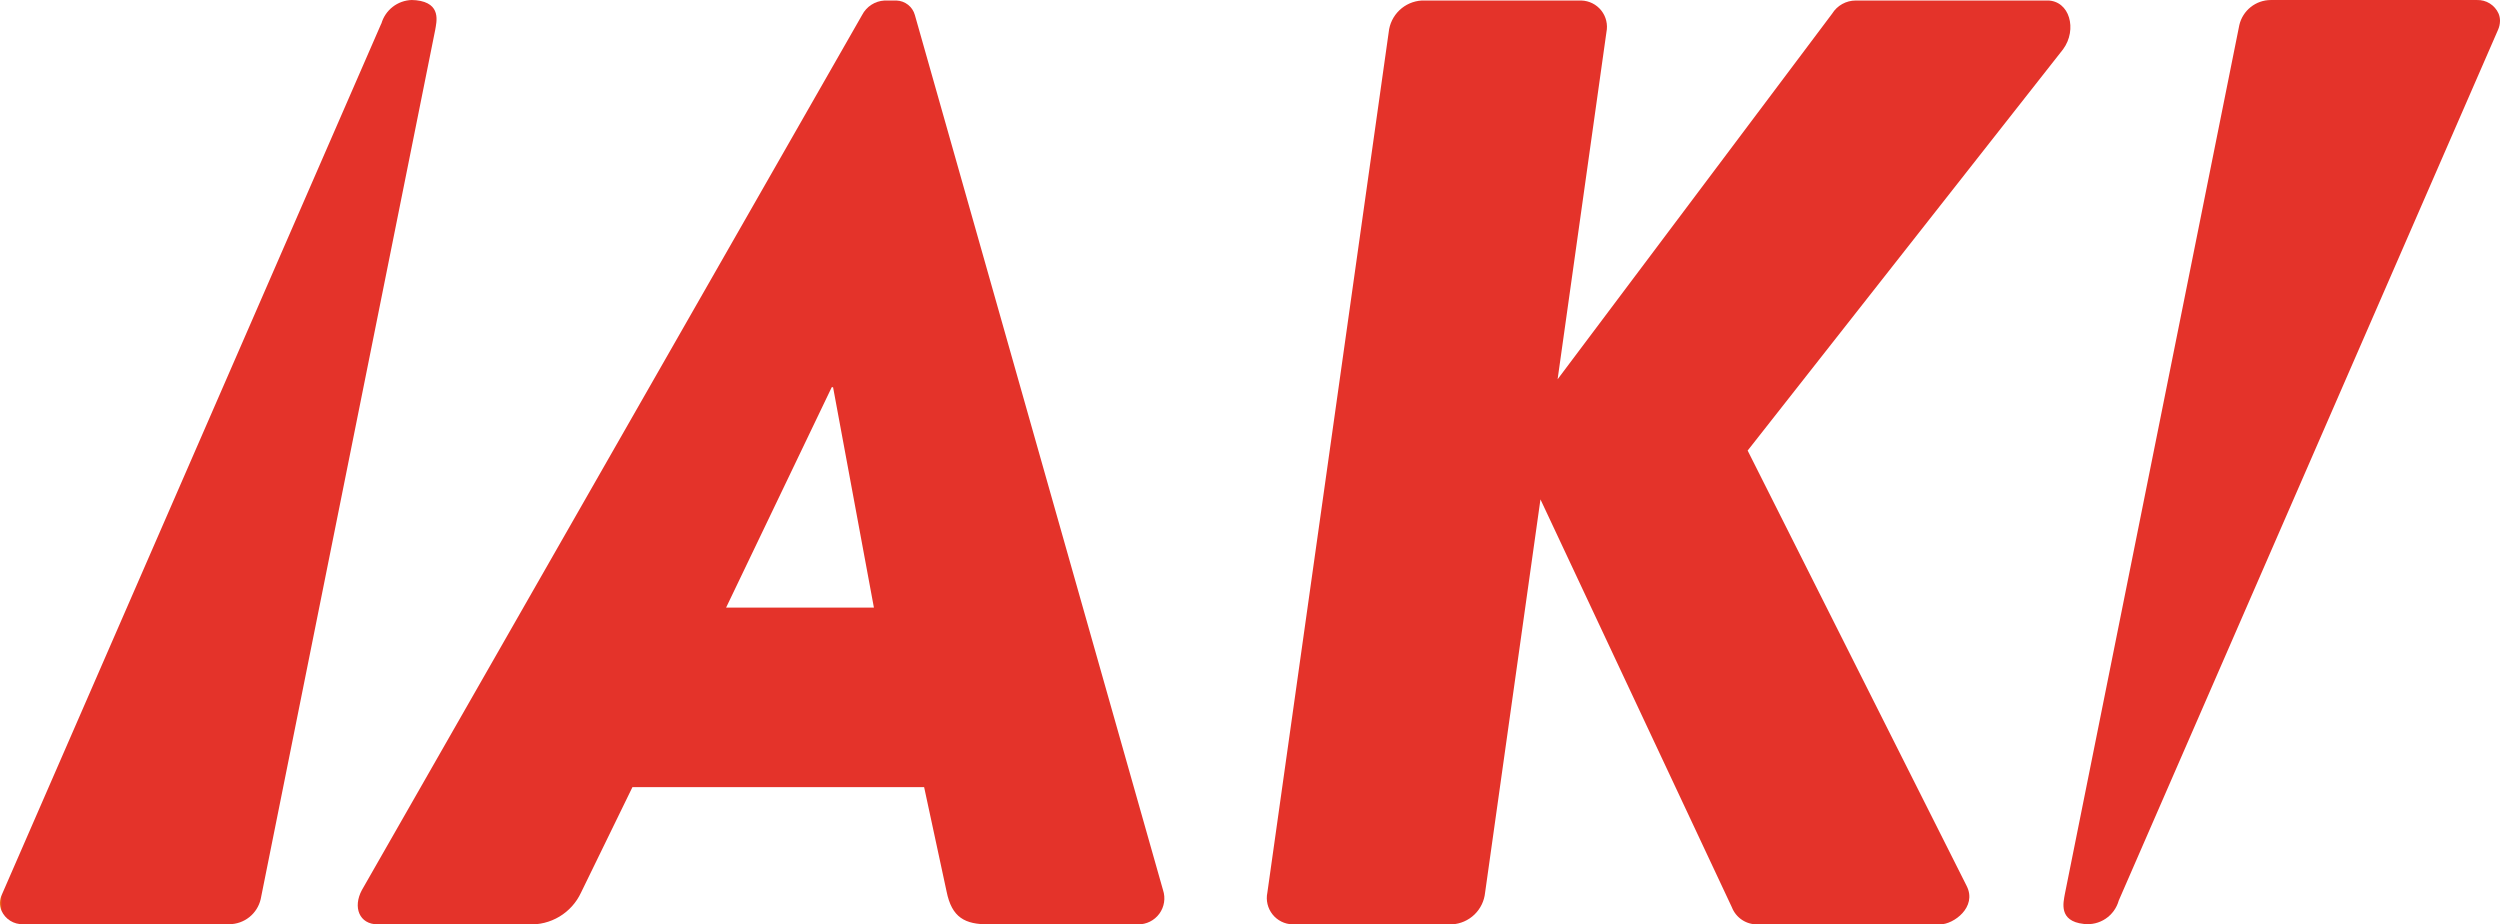
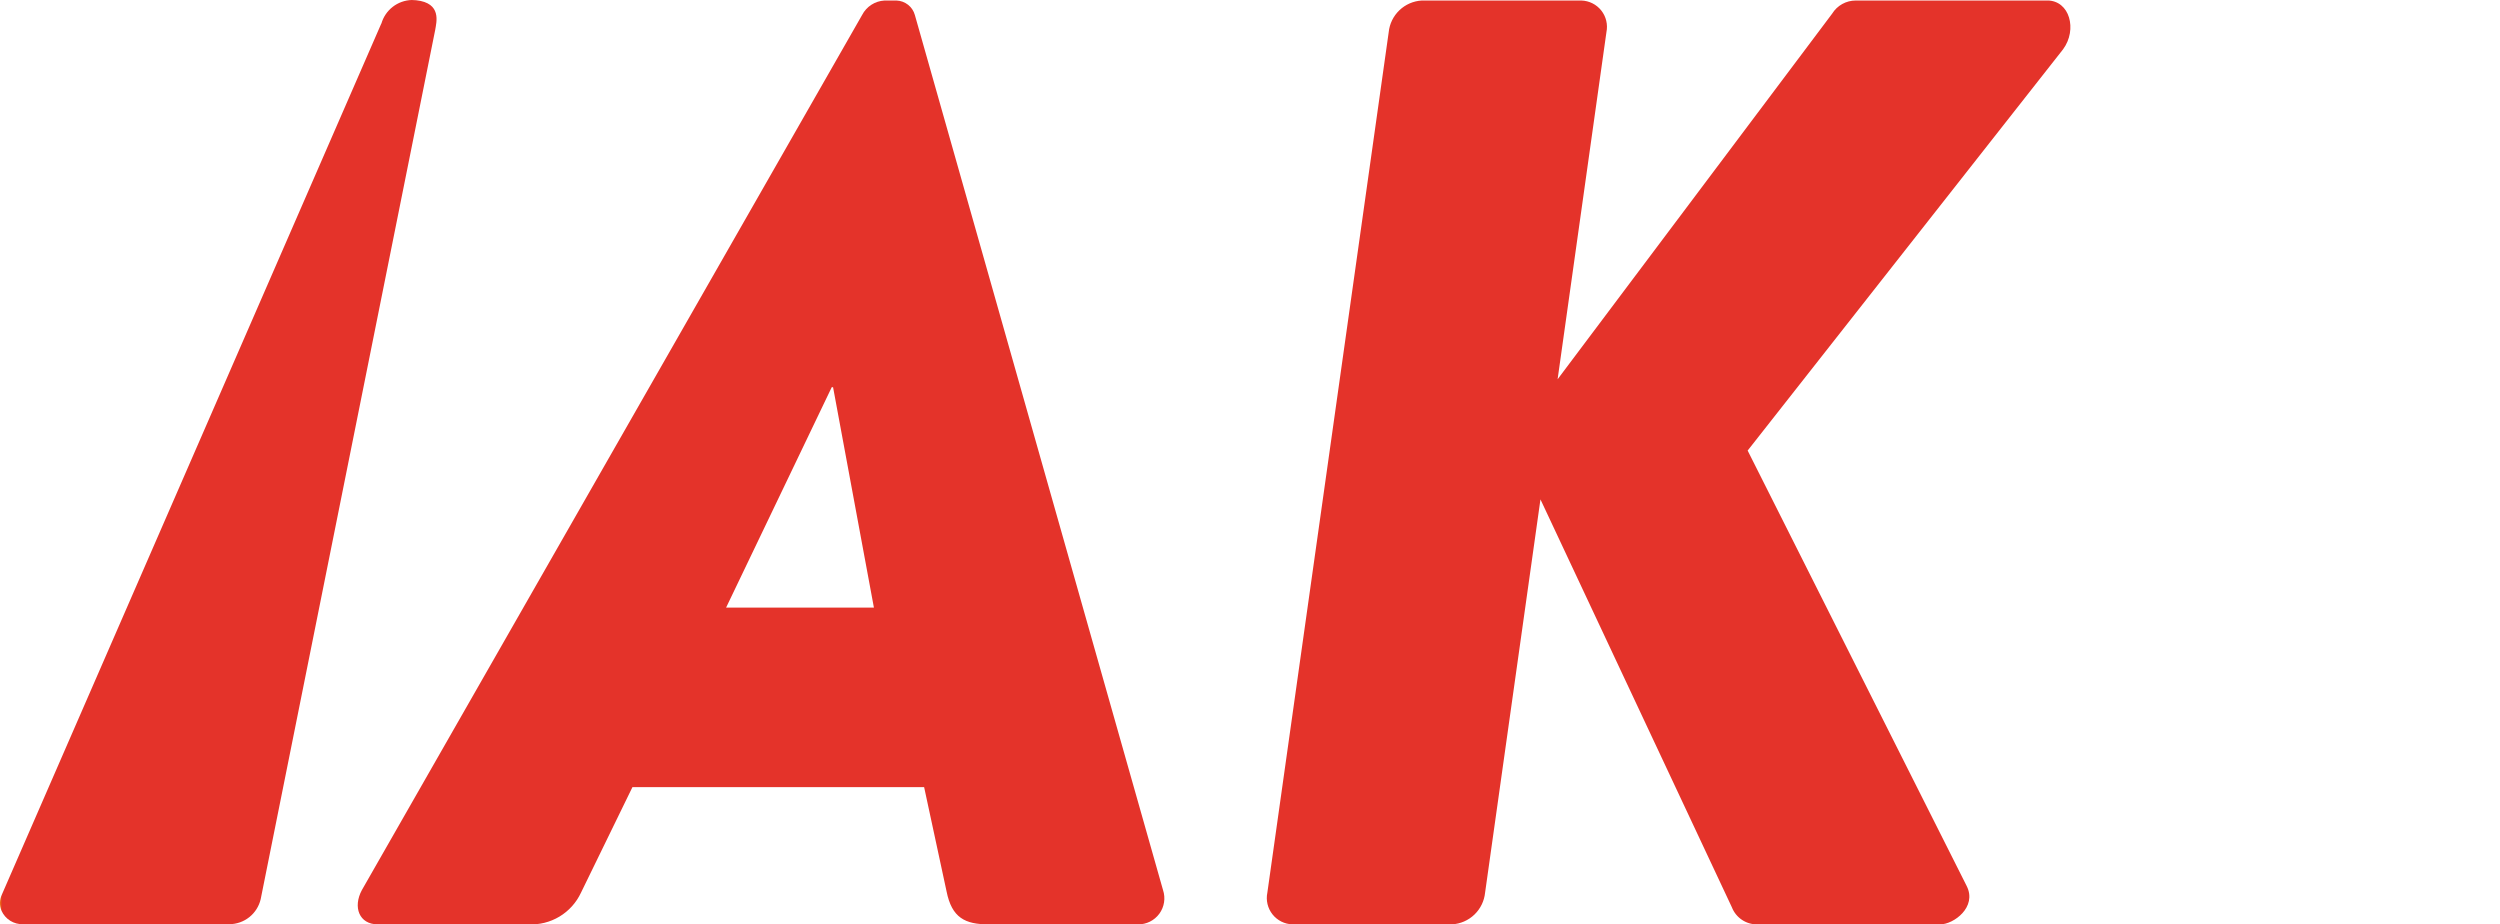
<svg xmlns="http://www.w3.org/2000/svg" xmlns:xlink="http://www.w3.org/1999/xlink" width="119" height="43.999" viewBox="0 0 119 43.999">
  <defs>
    <clipPath id="clip-path">
      <path id="Tracciato_87" data-name="Tracciato 87" d="M169.093,18.62h.063L171.1,29.111h-7.036ZM171.605.214a1.276,1.276,0,0,0-1.068.691l-23.809,41.65c-.44.817-.126,1.633.754,1.633h7.162a2.617,2.617,0,0,0,2.513-1.508l2.45-5.025H173.49l1.068,4.963c.251,1.256.879,1.571,2.01,1.571h7.1a1.24,1.24,0,0,0,1.194-1.633L173.05.905a.942.942,0,0,0-.879-.691Z" transform="translate(-146.532 -0.214)" fill="none" />
    </clipPath>
    <linearGradient id="linear-gradient" x1="-0.432" y1="1" x2="-0.429" y2="1" gradientUnits="objectBoundingBox">
      <stop offset="0" stop-color="#ea6907" />
      <stop offset="0.483" stop-color="#e74f18" />
      <stop offset="1" stop-color="#e4332a" />
    </linearGradient>
    <clipPath id="clip-path-2">
      <path id="Tracciato_88" data-name="Tracciato 88" d="M547.013.214a1.32,1.32,0,0,0-1.131.628l-13.066,17.4,2.324-16.522A1.254,1.254,0,0,0,533.947.214h-7.6a1.679,1.679,0,0,0-1.571,1.508L519,42.68a1.254,1.254,0,0,0,1.194,1.508h7.6a1.679,1.679,0,0,0,1.57-1.508L532,23.96l9.109,19.411a1.28,1.28,0,0,0,1.256.817h8.669c.628,0,1.759-.817,1.256-1.822L541.862,21.636l15.014-19.1c.691-.942.314-2.324-.754-2.324Z" transform="translate(-518.99 -0.214)" fill="none" />
    </clipPath>
    <linearGradient id="linear-gradient-2" x1="-1.56" x2="-1.557" xlink:href="#linear-gradient" />
    <clipPath id="clip-path-3">
      <path id="Tracciato_89" data-name="Tracciato 89" d="M855.009,0a1.542,1.542,0,0,0-1.493,1.192l-8.308,41.378c-.059.365-.319,1.277.907,1.409a1.534,1.534,0,0,0,1.661-1.113L865.829,1.422A1.092,1.092,0,0,0,865.924,1V.979a.881.881,0,0,0-.072-.342A1.084,1.084,0,0,0,864.83,0Z" transform="translate(-845.145 0.001)" fill="none" />
    </clipPath>
    <linearGradient id="linear-gradient-3" x1="-4.657" y1="0.998" x2="-4.652" y2="0.998" xlink:href="#linear-gradient" />
    <clipPath id="clip-path-4">
      <path id="Tracciato_90" data-name="Tracciato 90" d="M18.148,1.125.095,42.569a.974.974,0,0,0-.022.785,1.083,1.083,0,0,0,1.022.638h9.821A1.543,1.543,0,0,0,12.409,42.8L20.716,1.421c.059-.365.319-1.277-.907-1.409A1.993,1.993,0,0,0,19.6,0a1.553,1.553,0,0,0-1.447,1.125" transform="translate(0 0)" fill="none" />
    </clipPath>
    <linearGradient id="linear-gradient-4" x1="0.002" x2="0.007" xlink:href="#linear-gradient" />
  </defs>
  <g id="Raggruppa_361" data-name="Raggruppa 361" transform="translate(0 0.001)">
    <g id="Raggruppa_110" data-name="Raggruppa 110" transform="translate(17.03 0.024)">
      <g id="Raggruppa_109" data-name="Raggruppa 109" clip-path="url(#clip-path)">
        <rect id="Rettangolo_107" data-name="Rettangolo 107" width="38.823" height="43.974" transform="translate(-0.242 0)" fill="url(#linear-gradient)" />
      </g>
    </g>
    <g id="Raggruppa_112" data-name="Raggruppa 112" transform="translate(60.316 0.024)">
      <g id="Raggruppa_111" data-name="Raggruppa 111" clip-path="url(#clip-path-2)">
        <rect id="Rettangolo_108" data-name="Rettangolo 108" width="38.634" height="43.974" transform="translate(-0.057 0)" fill="url(#linear-gradient-2)" />
      </g>
    </g>
    <g id="Raggruppa_114" data-name="Raggruppa 114" transform="translate(98.221 -0.001)">
      <g id="Raggruppa_113" data-name="Raggruppa 113" clip-path="url(#clip-path-3)">
-         <rect id="Rettangolo_109" data-name="Rettangolo 109" width="21.035" height="44.1" transform="translate(-0.256 0)" fill="url(#linear-gradient-3)" />
-       </g>
+         </g>
    </g>
    <g id="Raggruppa_116" data-name="Raggruppa 116" transform="translate(0 -0.001)">
      <g id="Raggruppa_115" data-name="Raggruppa 115" clip-path="url(#clip-path-4)">
        <rect id="Rettangolo_110" data-name="Rettangolo 110" width="21.073" height="43.991" transform="translate(-0.038)" fill="url(#linear-gradient-4)" />
      </g>
    </g>
  </g>
</svg>